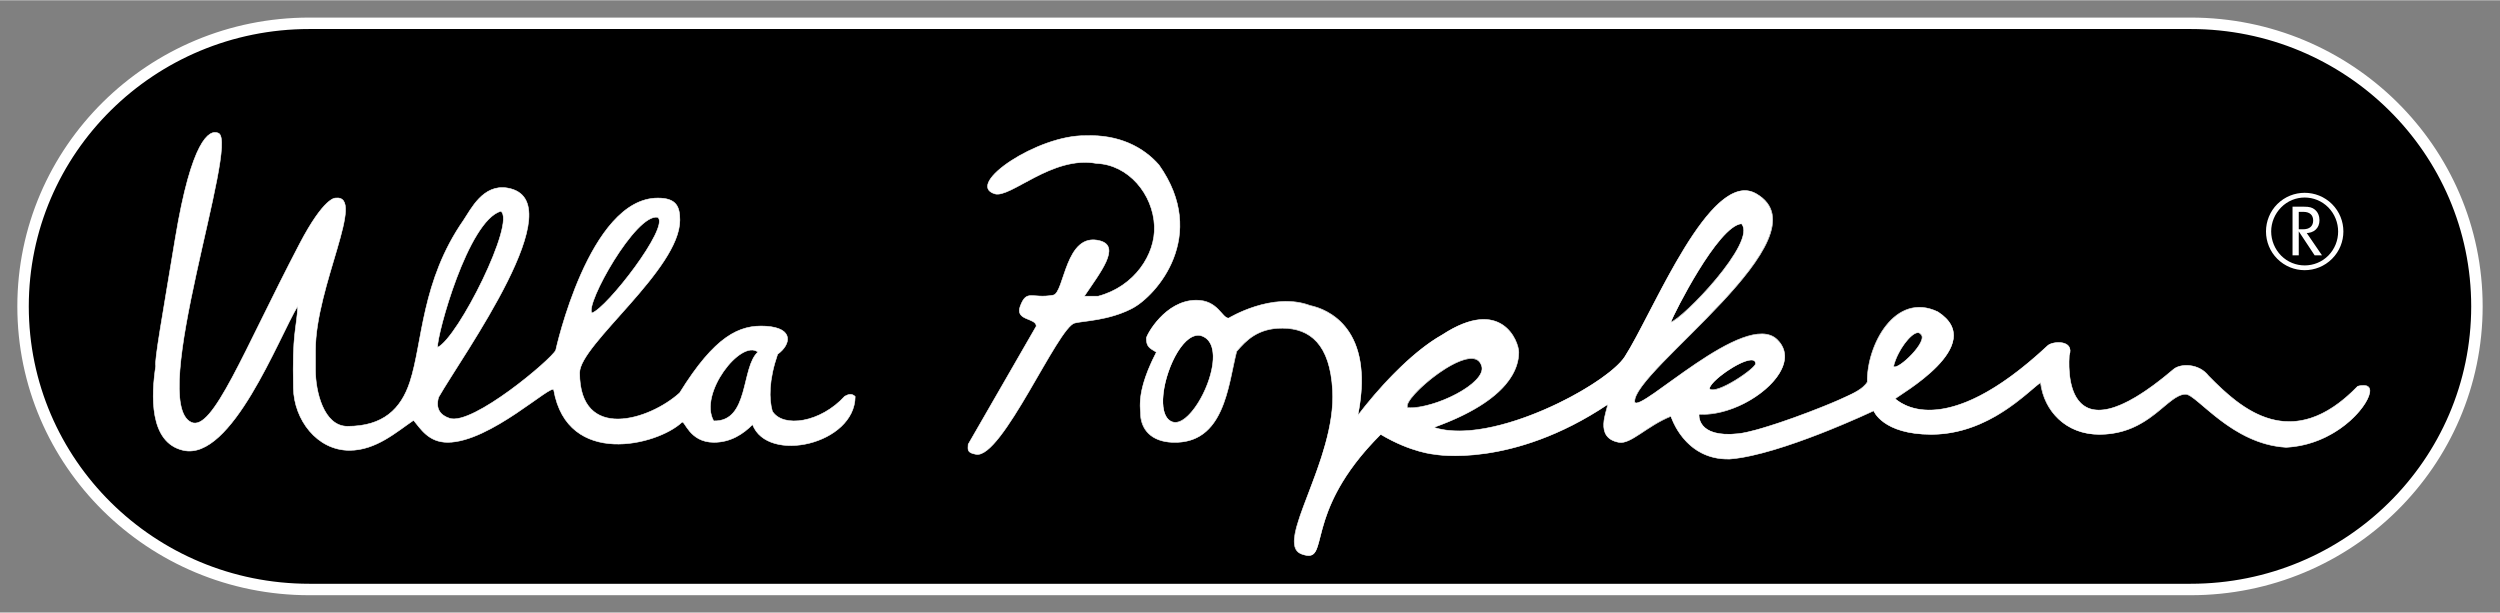
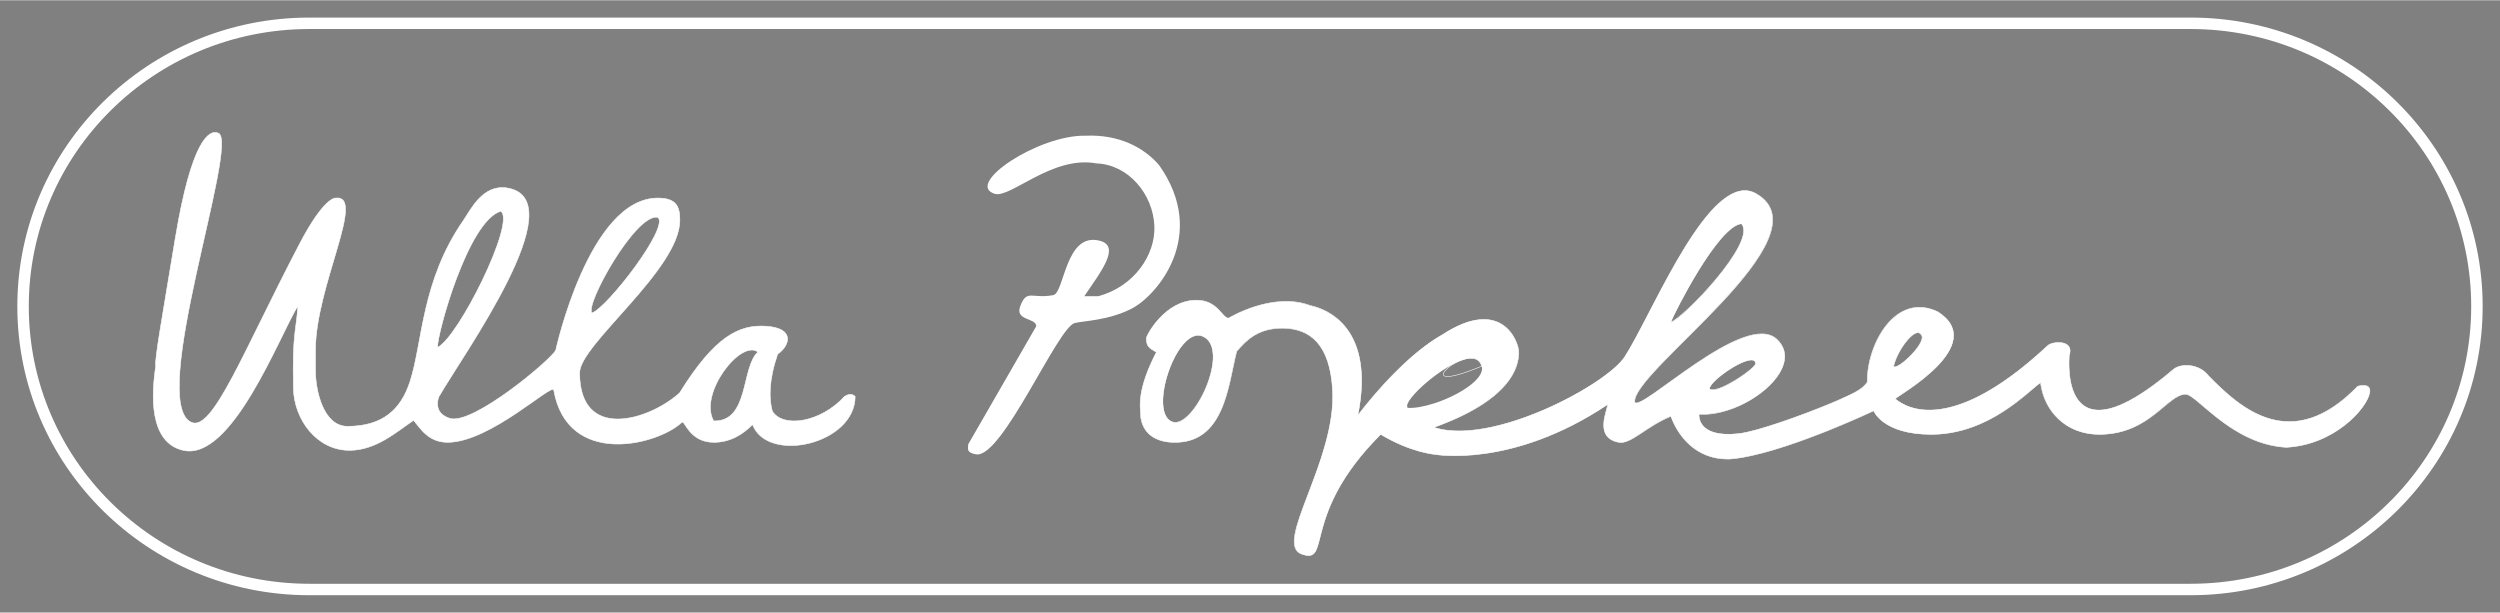
<svg xmlns="http://www.w3.org/2000/svg" version="1.0" width="1024" height="251" viewBox="-1.303 -1.303 188.005 46.047" id="svg7865">
  <rect x="-1.303" y="-1.303" width="188.005" height="46.047" fill="#808080" stroke="none" />
  <defs id="defs7867" />
-   <path d="M 21.962,0.431 L 163.436,0.431 C 175.327,0.431 184.967,9.962 184.967,21.72 L 184.967,21.72 C 184.967,33.478 175.327,43.01 163.436,43.01 L 21.962,43.01 C 10.07,43.01 0.431,33.478 0.431,21.72 L 0.431,21.72 C 0.431,9.962 10.07,0.431 21.962,0.431" id="path7315" style="fill:#000000;fill-opacity:1;fill-rule:nonzero;stroke:none" />
  <path d="M 21.962,0.431 L 163.436,0.431 C 175.327,0.431 184.967,9.962 184.967,21.72 L 184.967,21.72 C 184.967,33.478 175.327,43.01 163.436,43.01 L 21.962,43.01 C 10.07,43.01 0.431,33.478 0.431,21.72 L 0.431,21.72 C 0.431,9.962 10.07,0.431 21.962,0.431 z" id="path7319" style="fill:none;stroke:#ffffff;stroke-width:0.861;stroke-linecap:butt;stroke-linejoin:miter;stroke-miterlimit:3.864;stroke-dasharray:none;stroke-opacity:1" />
  <path d="M 83.834,21.87 C 82.074,22.786 80.195,22.802 79.514,22.973 C 78.234,23.304 74.051,33.166 72.109,32.847 C 71.366,32.725 71.5,32.46 71.506,32.094 L 76.625,23.21 C 76.625,22.563 75.002,22.818 75.421,21.705 C 75.917,20.387 76.292,21.174 77.903,20.874 C 78.753,20.716 78.802,16.078 81.425,16.79 C 82.997,17.217 81.459,19.145 80.24,20.952 L 81.293,20.952 C 84.003,20.229 85.599,17.818 85.509,15.682 C 85.409,13.273 83.558,11.06 81.153,10.967 C 77.818,10.35 74.668,13.623 73.495,13.252 C 71.216,12.533 76.779,8.809 80.338,8.884 C 82.836,8.781 84.688,9.747 85.854,11.083 C 89.63,16.415 85.653,20.925 83.834,21.87" id="path7323" style="fill:#ffffff;fill-opacity:1;fill-rule:nonzero;stroke:none" />
-   <path d="M 83.834,21.87 C 82.074,22.786 80.195,22.802 79.514,22.973 C 78.234,23.304 74.051,33.166 72.109,32.847 C 71.366,32.725 71.5,32.46 71.506,32.094 L 76.625,23.21 C 76.625,22.563 75.002,22.818 75.421,21.705 C 75.917,20.387 76.292,21.174 77.903,20.874 C 78.753,20.716 78.802,16.078 81.425,16.79 C 82.997,17.217 81.459,19.145 80.24,20.952 L 81.293,20.952 C 84.003,20.229 85.599,17.818 85.509,15.682 C 85.409,13.273 83.558,11.06 81.153,10.967 C 77.818,10.35 74.668,13.623 73.495,13.252 C 71.216,12.533 76.779,8.809 80.338,8.884 C 82.836,8.781 84.688,9.747 85.854,11.083 C 89.63,16.415 85.653,20.925 83.834,21.87 z" id="path7327" style="fill:none;stroke:#ffffff;stroke-width:0.041;stroke-linecap:butt;stroke-linejoin:miter;stroke-miterlimit:3.864;stroke-dasharray:none;stroke-opacity:1" />
  <path d="M 15.127,8.694 C 16.713,9.426 9.771,28.928 13.084,30.438 C 14.687,31.168 16.965,25.173 21.215,17.037 C 23.078,13.471 23.925,13.574 23.925,13.574 C 26.272,13.292 22.42,20.204 22.42,25.017 L 22.42,26.523 C 22.42,28.074 23.022,30.739 24.829,30.739 C 27.504,30.739 28.851,29.445 29.52,27.402 C 30.497,24.421 30.363,19.831 33.562,15.23 C 34.104,14.432 35.022,12.492 36.874,12.821 C 41.962,13.725 33.468,25.412 31.682,28.55 C 31.423,29.45 31.841,29.918 32.508,30.137 C 34.239,30.704 40.172,25.695 40.489,25.017 C 40.489,25.017 42.988,13.574 48.167,13.574 C 49.553,13.574 49.824,14.206 49.824,15.23 C 49.824,18.934 42.286,24.59 42.286,26.71 C 42.286,31.916 47.534,30.281 49.806,28.225 C 52.457,23.951 54.292,23.083 56.298,23.21 C 58.457,23.348 58.156,24.616 57.176,25.316 C 56.5,27.29 56.523,28.698 56.78,29.608 C 57.596,30.891 60.411,30.465 62.222,28.479 C 62.522,28.311 62.765,28.263 63.007,28.496 C 62.986,32.099 56.415,33.56 55.291,30.609 C 54.583,31.316 53.648,31.943 52.383,31.943 C 50.516,31.943 50.191,30.234 49.974,30.438 C 48.129,32.175 41.366,33.852 40.338,28.009 C 40.239,27.445 35.564,31.943 32.358,31.943 C 30.927,31.943 30.325,30.919 29.798,30.287 C 28.548,31.131 26.982,32.546 24.98,32.546 C 22.525,32.546 20.808,30.227 20.763,27.878 C 20.673,23.602 20.986,23.548 21.096,21.675 C 19.65,24.085 16.112,33.365 12.482,32.546 C 9.879,31.958 10.084,28.323 10.409,26.2 C 10.293,25.845 10.916,22.427 11.879,16.585 C 13.099,9.237 14.424,8.369 15.127,8.694 M 31.601,24.802 C 31.551,23.851 33.892,15.282 36.359,14.562 C 37.52,15.343 33.142,24.098 31.601,24.802 M 43.21,22.215 C 42.674,21.595 46.519,14.685 48.168,15.02 C 49.075,15.745 44.318,21.869 43.21,22.215 M 55.696,25.152 C 54.418,26.288 55.057,30.407 52.368,30.334 C 51.205,28.294 54.418,24.158 55.696,25.152" id="path7331" style="fill:#ffffff;fill-opacity:1;fill-rule:evenodd;stroke:none" />
  <path d="M 15.127,8.694 C 16.713,9.426 9.771,28.928 13.084,30.438 C 14.687,31.168 16.965,25.173 21.215,17.037 C 23.078,13.471 23.925,13.574 23.925,13.574 C 26.272,13.292 22.42,20.204 22.42,25.017 L 22.42,26.523 C 22.42,28.074 23.022,30.739 24.829,30.739 C 27.504,30.739 28.851,29.445 29.52,27.402 C 30.497,24.421 30.363,19.831 33.562,15.23 C 34.104,14.432 35.022,12.492 36.874,12.821 C 41.962,13.725 33.468,25.412 31.682,28.55 C 31.423,29.45 31.841,29.918 32.508,30.137 C 34.239,30.704 40.172,25.695 40.489,25.017 C 40.489,25.017 42.988,13.574 48.167,13.574 C 49.553,13.574 49.824,14.206 49.824,15.23 C 49.824,18.934 42.286,24.59 42.286,26.71 C 42.286,31.916 47.534,30.281 49.806,28.225 C 52.457,23.951 54.292,23.083 56.298,23.21 C 58.457,23.348 58.156,24.616 57.176,25.316 C 56.5,27.29 56.523,28.698 56.78,29.608 C 57.596,30.891 60.411,30.465 62.222,28.479 C 62.522,28.311 62.765,28.263 63.007,28.496 C 62.986,32.099 56.415,33.56 55.291,30.609 C 54.583,31.316 53.648,31.943 52.383,31.943 C 50.516,31.943 50.191,30.234 49.974,30.438 C 48.129,32.175 41.366,33.852 40.338,28.009 C 40.239,27.445 35.564,31.943 32.358,31.943 C 30.927,31.943 30.325,30.919 29.798,30.287 C 28.548,31.131 26.982,32.546 24.98,32.546 C 22.525,32.546 20.808,30.227 20.763,27.878 C 20.673,23.602 20.986,23.548 21.096,21.675 C 19.65,24.085 16.112,33.365 12.482,32.546 C 9.879,31.958 10.084,28.323 10.409,26.2 C 10.293,25.845 10.916,22.427 11.879,16.585 C 13.099,9.237 14.424,8.369 15.127,8.694 z M 31.601,24.802 C 31.551,23.851 33.892,15.282 36.359,14.562 C 37.52,15.343 33.142,24.098 31.601,24.802 z M 43.21,22.215 C 42.674,21.595 46.519,14.685 48.168,15.02 C 49.075,15.745 44.318,21.869 43.21,22.215 z M 55.696,25.152 C 54.418,26.288 55.057,30.407 52.368,30.334 C 51.205,28.294 54.418,24.158 55.696,25.152 z" id="path7335" style="fill:none;stroke:#ffffff;stroke-width:0.041;stroke-linecap:butt;stroke-linejoin:miter;stroke-miterlimit:3.864;stroke-dasharray:none;stroke-opacity:1" />
  <path d="M 129.814,13.008 C 126.551,13.216 122.788,22.551 120.876,25.508 C 120.281,26.428 118.295,27.836 115.876,29.008 C 112.779,30.507 109.005,31.622 106.532,30.82 C 108.165,30.237 109.372,29.616 110.282,29.008 C 112.623,27.445 112.907,25.937 112.907,25.164 C 112.907,24.372 111.621,20.935 107.157,23.851 C 105.099,25.006 102.968,27.248 101.532,29.008 C 101.266,29.333 101.026,29.632 100.814,29.914 C 100.877,29.598 100.929,29.302 100.97,29.008 C 101.784,23.237 98.474,21.927 97.22,21.664 C 94.363,20.593 91.118,22.601 91.095,22.601 C 90.598,22.601 90.283,21.258 88.657,21.258 C 86.308,21.258 84.907,23.891 84.907,24.101 C 84.907,24.719 85.1,24.833 85.657,25.164 C 84.65,27.107 84.459,28.303 84.439,29.008 C 84.429,29.323 84.47,29.555 84.47,29.695 C 84.47,30.975 85.281,31.886 86.876,31.945 C 89.074,32.026 90.109,30.664 90.72,29.008 C 91.199,27.709 91.401,26.226 91.689,25.101 C 92.403,24.268 93.304,23.34 95.157,23.351 C 97.22,23.365 98.72,24.566 98.907,28.039 C 98.925,28.364 98.925,28.677 98.907,29.008 C 98.837,30.362 98.486,31.755 98.064,33.07 C 96.895,36.704 95.117,39.818 96.595,40.351 C 98.653,41.095 96.901,38.1 100.97,33.07 C 101.415,32.52 101.935,31.948 102.532,31.351 C 104.821,32.722 106.595,32.851 106.595,32.851 C 106.595,32.851 112.376,33.932 119.595,29.101 C 119.595,29.535 118.535,31.595 120.439,31.945 C 121.327,32.109 122.538,30.699 124.345,29.976 C 124.363,30.012 125.122,32.466 127.532,33.07 C 127.908,33.165 128.321,33.206 128.782,33.195 C 129.102,33.17 129.423,33.135 129.782,33.07 C 133.699,32.371 139.595,29.57 139.595,29.57 C 139.595,29.57 140.279,31.351 143.939,31.351 C 146.611,31.351 148.753,30.106 150.22,29.008 C 151.141,28.32 151.809,27.689 152.157,27.445 C 152.228,28.001 152.379,28.53 152.626,29.008 C 153.328,30.374 154.691,31.351 156.564,31.351 C 159.189,31.351 160.631,29.895 161.72,29.008 C 162.205,28.612 162.641,28.32 163.064,28.32 C 163.299,28.32 163.642,28.6 164.126,29.008 C 165.43,30.103 167.64,32.154 170.626,32.32 C 173.564,32.174 175.736,30.335 176.564,29.008 C 176.762,28.691 176.87,28.424 176.907,28.195 C 177.032,27.42 176.001,27.726 176.001,27.726 C 175.506,28.236 175.035,28.657 174.564,29.008 C 171.593,31.212 169.073,30.432 167.095,29.008 C 166.22,28.378 165.449,27.624 164.782,26.945 C 164.055,25.989 162.672,26.006 162.157,26.445 C 160.647,27.732 159.427,28.543 158.439,29.008 C 156.801,29.777 155.792,29.589 155.189,29.008 C 154.077,27.943 154.314,25.573 154.314,25.414 C 154.73,24.223 153.063,24.314 152.689,24.664 C 150.081,27.098 147.975,28.387 146.314,29.008 C 143.892,29.913 142.429,29.411 141.72,29.008 C 141.436,28.847 141.269,28.696 141.22,28.664 C 141.435,28.403 148.307,24.632 144.439,22.133 C 141.225,20.585 139.073,24.646 139.126,27.414 C 138.826,27.943 137.984,28.291 137.595,28.476 C 137.285,28.624 136.893,28.806 136.407,29.008 C 134.281,29.892 130.845,31.135 129.439,31.289 C 126.254,31.638 126.47,29.82 126.47,29.82 C 127.557,29.888 128.789,29.562 129.876,29.008 C 132.168,27.831 133.838,25.682 132.345,24.226 C 129.964,21.906 121.983,29.807 121.626,28.914 C 121.388,26.593 136.257,16.471 130.782,13.258 C 130.457,13.067 130.151,12.986 129.814,13.008 z M 129.657,15.508 C 130.881,16.854 125.208,22.717 124.345,22.914 C 124.583,22.28 127.885,15.669 129.657,15.508 z M 142.939,23.695 C 143.012,23.698 143.079,23.724 143.126,23.789 C 143.828,24.262 141.371,26.594 141.095,26.226 C 141.376,25.04 142.428,23.674 142.939,23.695 z M 88.626,23.914 C 88.812,23.875 88.973,23.893 89.157,23.976 C 90.521,24.592 89.867,27.293 88.782,29.008 C 88.179,29.956 87.456,30.61 86.876,30.414 C 86.402,30.254 86.185,29.706 86.157,29.008 C 86.083,27.164 87.325,24.185 88.626,23.914 z M 109.47,25.633 C 109.797,25.663 110.022,25.861 110.126,26.226 C 110.39,27.15 108.428,28.408 106.564,29.008 C 105.839,29.239 105.121,29.385 104.564,29.351 C 104.495,29.289 104.498,29.157 104.564,29.008 C 104.994,28.035 108.051,25.502 109.47,25.633 z M 130.376,25.758 C 130.577,25.75 130.701,25.824 130.72,26.008 C 130.842,26.316 127.728,28.455 127.251,27.914 C 127.321,27.334 129.505,25.79 130.376,25.758 z" id="path7339" style="fill:#ffffff;fill-opacity:1;fill-rule:evenodd;stroke:none" />
-   <path d="M 130.797,13.264 C 136.272,16.477 121.395,26.594 121.633,28.915 C 121.99,29.808 129.964,21.893 132.345,24.214 C 134.546,26.36 129.845,30.046 126.465,29.835 C 126.465,29.835 126.244,31.645 129.428,31.296 C 131.156,31.107 135.944,29.272 137.607,28.48 C 137.996,28.295 138.821,27.928 139.122,27.399 C 139.069,24.632 141.211,20.584 144.425,22.131 C 148.293,24.631 141.427,28.416 141.211,28.677 C 141.467,28.843 144.757,32.076 152.688,24.674 C 153.062,24.325 154.72,24.214 154.303,25.404 C 154.303,25.702 153.53,33.796 162.152,26.449 C 162.667,26.01 164.063,25.994 164.791,26.949 C 167.203,29.407 171.008,32.868 176.003,27.728 C 176.003,27.728 177.031,27.405 176.907,28.179 C 176.715,29.368 174.256,32.137 170.616,32.319 C 166.52,32.091 163.92,28.33 163.054,28.33 C 161.684,28.33 160.374,31.341 156.579,31.341 C 154.05,31.341 152.415,29.589 152.142,27.45 C 151.238,28.082 148.283,31.341 143.931,31.341 C 140.272,31.341 139.605,29.57 139.605,29.57 C 139.605,29.57 132.583,32.903 128.774,33.2 C 125.357,33.278 124.378,30.028 124.357,29.986 C 122.55,30.709 121.33,32.107 120.442,31.943 C 118.538,31.593 119.588,29.529 119.588,29.095 C 112.37,33.926 106.59,32.847 106.59,32.847 C 106.59,32.847 104.813,32.712 102.524,31.341 C 96.471,37.395 98.863,41.166 96.579,40.342 C 94.437,39.568 99.197,33.379 98.91,28.028 C 98.723,24.556 97.209,23.375 95.146,23.361 C 93.293,23.349 92.413,24.274 91.699,25.107 C 91.045,27.666 90.786,32.088 86.865,31.943 C 85.269,31.885 84.455,30.965 84.455,29.685 C 84.455,29.233 84.199,27.983 85.66,25.168 C 85.103,24.837 84.907,24.731 84.907,24.114 C 84.907,23.903 86.322,21.253 88.671,21.253 C 90.297,21.253 90.583,22.608 91.081,22.608 C 91.104,22.608 94.377,20.584 97.234,21.655 C 98.551,21.931 102.114,23.381 100.804,29.927 C 102.159,28.121 104.732,25.226 107.172,23.857 C 111.635,20.941 112.913,24.376 112.913,25.168 C 112.913,26.242 112.349,28.737 106.517,30.82 C 110.921,32.248 119.533,27.612 120.891,25.513 C 123.001,22.25 127.332,11.229 130.797,13.264 z M 124.332,22.901 C 124.57,22.267 127.89,15.661 129.662,15.5 C 130.885,16.847 125.195,22.704 124.332,22.901 z M 143.118,23.796 C 143.82,24.27 141.371,26.6 141.095,26.232 C 141.417,24.876 142.74,23.281 143.118,23.796 z M 89.169,23.976 C 91.291,24.934 88.485,30.957 86.862,30.408 C 84.959,29.766 87.202,23.088 89.169,23.976 z M 110.128,26.215 C 110.495,27.498 106.565,29.457 104.573,29.336 C 103.949,28.774 109.504,24.03 110.128,26.215 z M 127.247,27.898 C 127.334,27.184 130.624,25.02 130.725,25.996 C 130.847,26.305 127.723,28.44 127.247,27.898 z" id="path7351" style="fill:none;stroke:#ffffff;stroke-width:0.041;stroke-linecap:butt;stroke-linejoin:miter;stroke-miterlimit:3.864;stroke-dasharray:none;stroke-opacity:1" />
-   <path d="M 169.104,16.085 C 169.104,16.857 169.408,17.598 169.954,18.143 C 171.092,19.282 172.932,19.282 174.071,18.143 C 175.209,17.005 175.209,15.165 174.071,14.027 C 172.932,12.896 171.092,12.896 169.954,14.027 C 169.408,14.572 169.104,15.313 169.104,16.085 M 169.494,16.085 C 169.494,15.407 169.767,14.76 170.242,14.276 C 171.217,13.286 172.807,13.286 173.79,14.276 C 174.772,15.282 174.78,16.896 173.79,17.902 C 172.815,18.884 171.217,18.884 170.242,17.902 C 169.767,17.418 169.494,16.764 169.494,16.085 M 171.1,17.879 L 171.568,17.879 L 171.568,16.077 L 172.761,17.879 L 173.315,17.879 L 172.168,16.202 C 172.207,16.202 172.254,16.194 172.293,16.194 C 172.878,16.116 173.221,15.648 173.104,15.001 C 173.057,14.767 172.948,14.581 172.776,14.44 C 172.581,14.284 172.379,14.222 171.957,14.222 L 171.1,14.222 L 171.1,17.879 z M 171.568,15.921 L 171.568,14.611 L 171.918,14.611 C 172.402,14.611 172.659,14.861 172.652,15.274 C 172.644,15.687 172.379,15.93 171.872,15.921 L 171.568,15.921 z" id="path7355" style="fill:#ffffff;fill-opacity:1;fill-rule:evenodd;stroke:none" />
+   <path d="M 130.797,13.264 C 136.272,16.477 121.395,26.594 121.633,28.915 C 121.99,29.808 129.964,21.893 132.345,24.214 C 134.546,26.36 129.845,30.046 126.465,29.835 C 126.465,29.835 126.244,31.645 129.428,31.296 C 131.156,31.107 135.944,29.272 137.607,28.48 C 137.996,28.295 138.821,27.928 139.122,27.399 C 139.069,24.632 141.211,20.584 144.425,22.131 C 148.293,24.631 141.427,28.416 141.211,28.677 C 141.467,28.843 144.757,32.076 152.688,24.674 C 153.062,24.325 154.72,24.214 154.303,25.404 C 154.303,25.702 153.53,33.796 162.152,26.449 C 162.667,26.01 164.063,25.994 164.791,26.949 C 167.203,29.407 171.008,32.868 176.003,27.728 C 176.003,27.728 177.031,27.405 176.907,28.179 C 176.715,29.368 174.256,32.137 170.616,32.319 C 166.52,32.091 163.92,28.33 163.054,28.33 C 161.684,28.33 160.374,31.341 156.579,31.341 C 154.05,31.341 152.415,29.589 152.142,27.45 C 151.238,28.082 148.283,31.341 143.931,31.341 C 140.272,31.341 139.605,29.57 139.605,29.57 C 139.605,29.57 132.583,32.903 128.774,33.2 C 125.357,33.278 124.378,30.028 124.357,29.986 C 122.55,30.709 121.33,32.107 120.442,31.943 C 118.538,31.593 119.588,29.529 119.588,29.095 C 112.37,33.926 106.59,32.847 106.59,32.847 C 106.59,32.847 104.813,32.712 102.524,31.341 C 96.471,37.395 98.863,41.166 96.579,40.342 C 94.437,39.568 99.197,33.379 98.91,28.028 C 98.723,24.556 97.209,23.375 95.146,23.361 C 93.293,23.349 92.413,24.274 91.699,25.107 C 91.045,27.666 90.786,32.088 86.865,31.943 C 85.269,31.885 84.455,30.965 84.455,29.685 C 84.455,29.233 84.199,27.983 85.66,25.168 C 85.103,24.837 84.907,24.731 84.907,24.114 C 84.907,23.903 86.322,21.253 88.671,21.253 C 90.297,21.253 90.583,22.608 91.081,22.608 C 91.104,22.608 94.377,20.584 97.234,21.655 C 98.551,21.931 102.114,23.381 100.804,29.927 C 102.159,28.121 104.732,25.226 107.172,23.857 C 111.635,20.941 112.913,24.376 112.913,25.168 C 112.913,26.242 112.349,28.737 106.517,30.82 C 110.921,32.248 119.533,27.612 120.891,25.513 C 123.001,22.25 127.332,11.229 130.797,13.264 z M 124.332,22.901 C 124.57,22.267 127.89,15.661 129.662,15.5 C 130.885,16.847 125.195,22.704 124.332,22.901 z M 143.118,23.796 C 143.82,24.27 141.371,26.6 141.095,26.232 C 141.417,24.876 142.74,23.281 143.118,23.796 z M 89.169,23.976 C 91.291,24.934 88.485,30.957 86.862,30.408 C 84.959,29.766 87.202,23.088 89.169,23.976 z M 110.128,26.215 C 103.949,28.774 109.504,24.03 110.128,26.215 z M 127.247,27.898 C 127.334,27.184 130.624,25.02 130.725,25.996 C 130.847,26.305 127.723,28.44 127.247,27.898 z" id="path7351" style="fill:none;stroke:#ffffff;stroke-width:0.041;stroke-linecap:butt;stroke-linejoin:miter;stroke-miterlimit:3.864;stroke-dasharray:none;stroke-opacity:1" />
</svg>